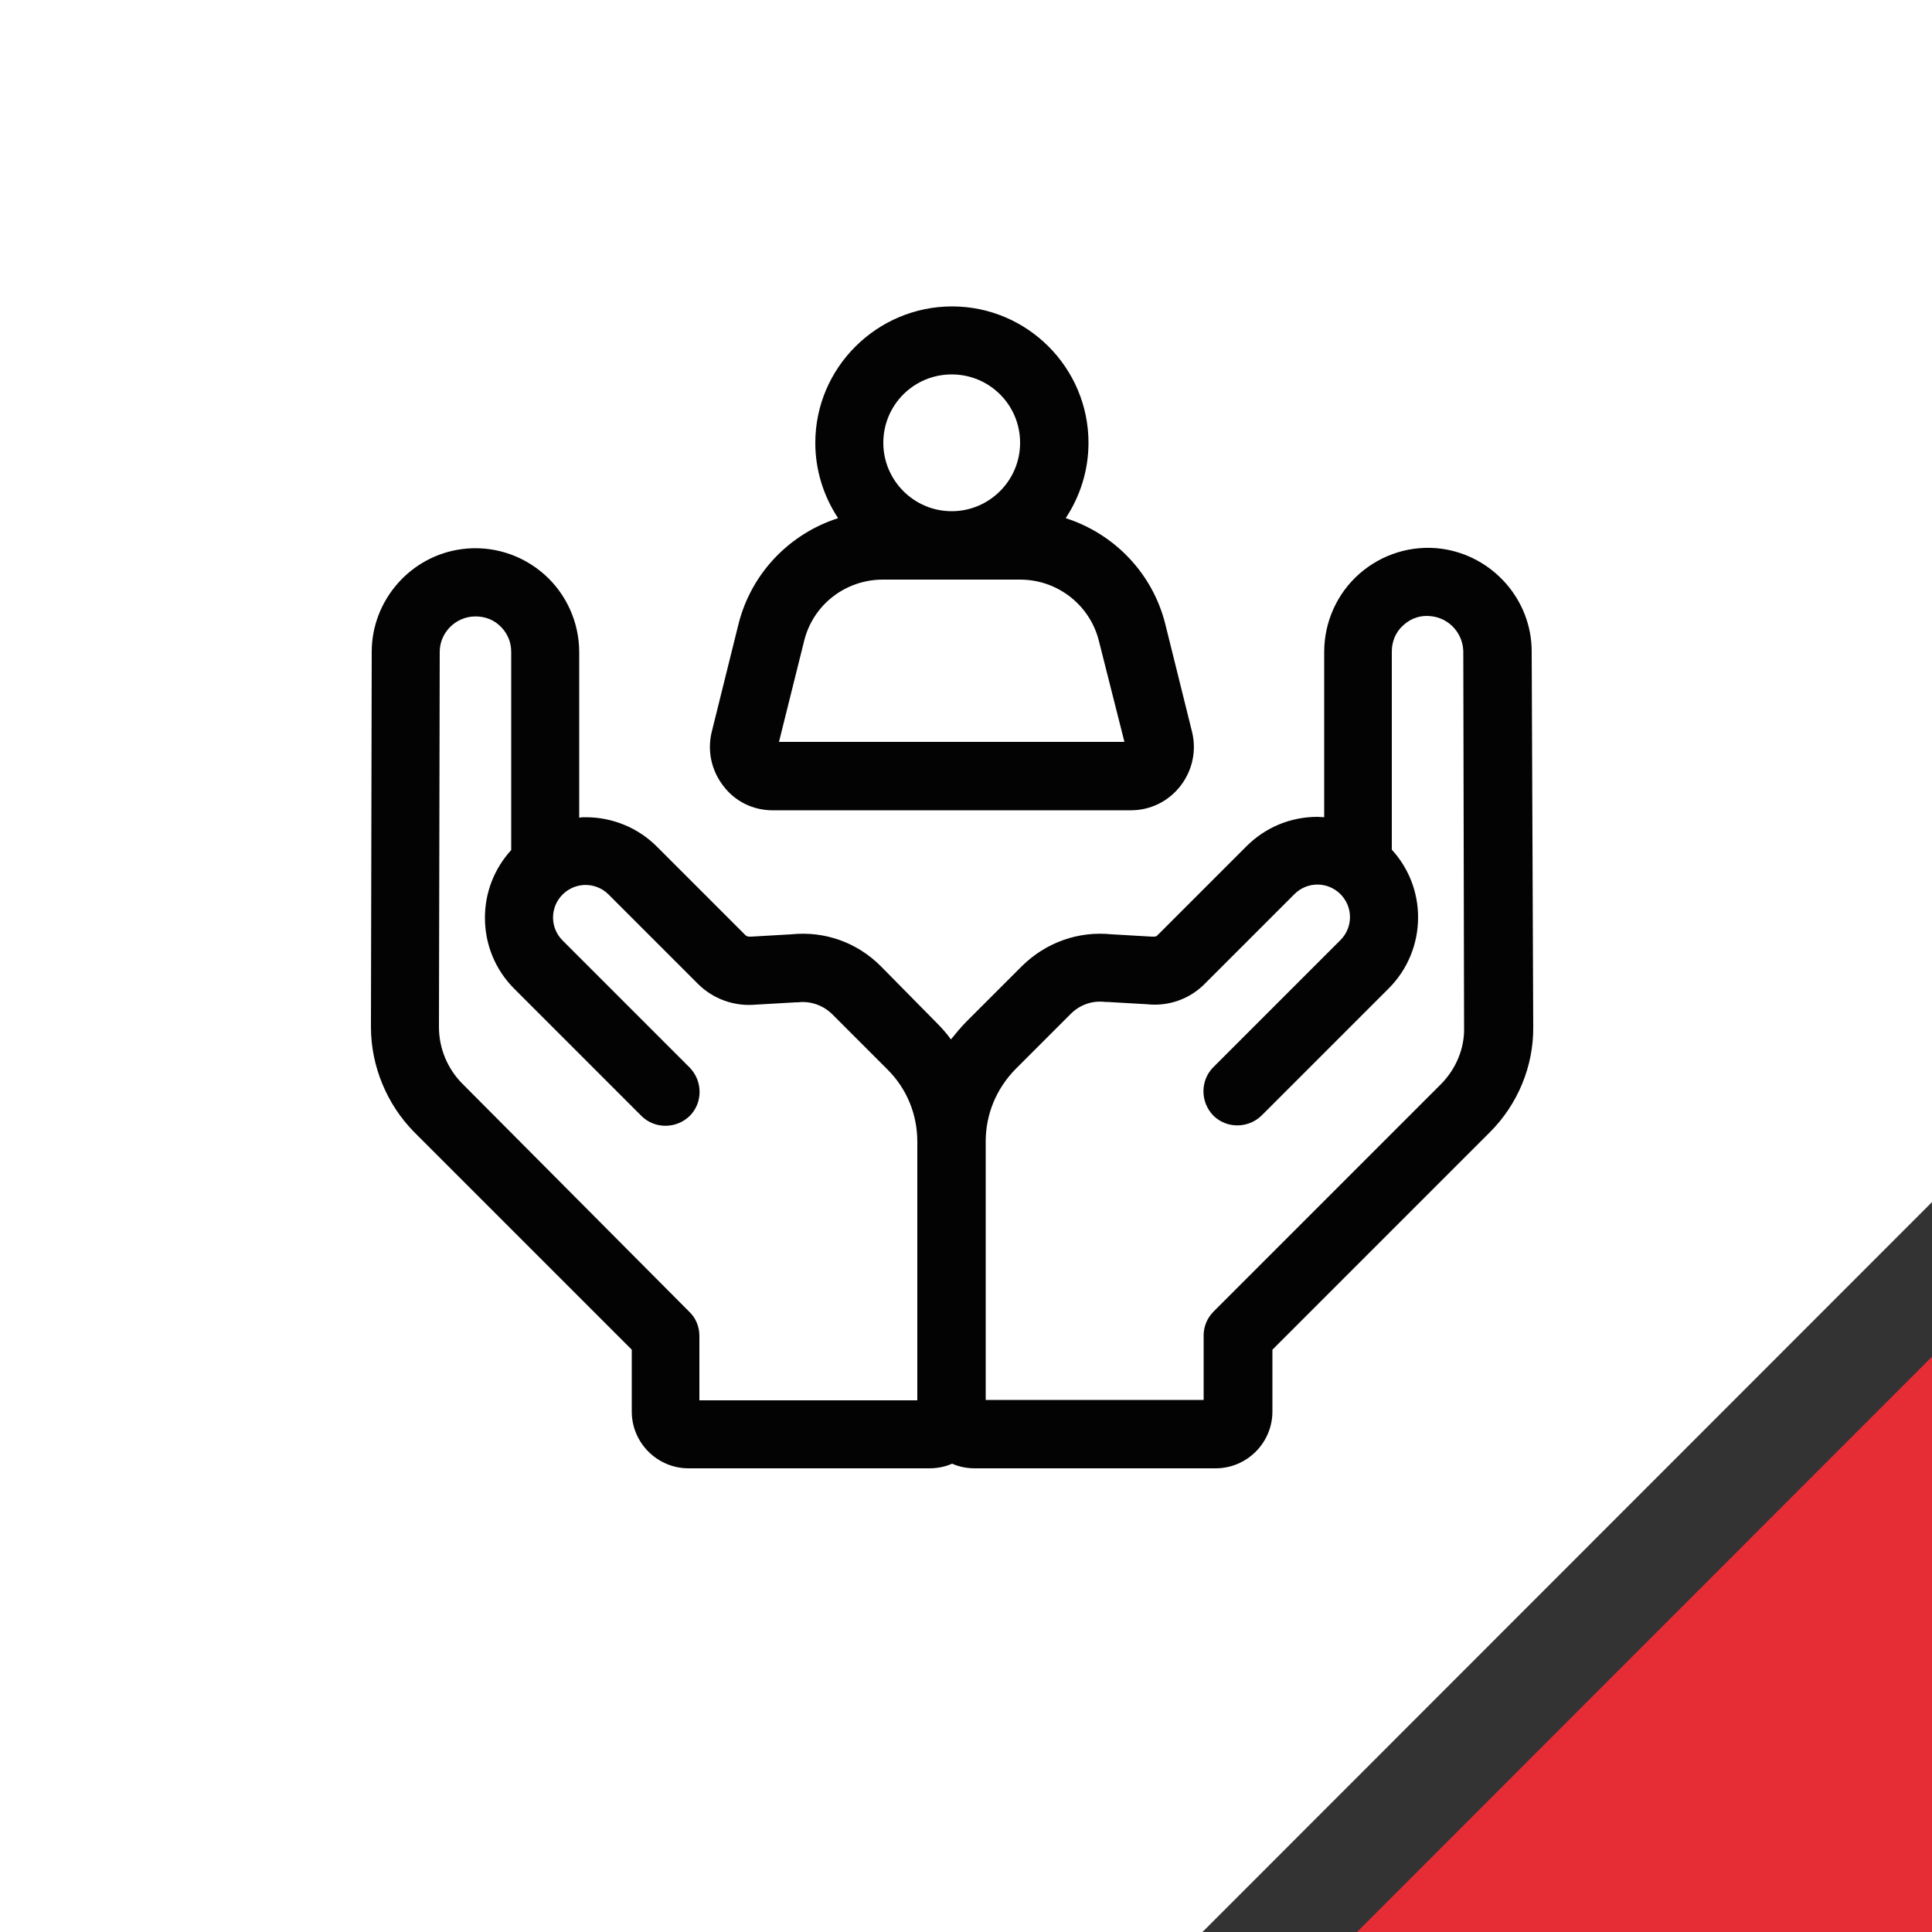
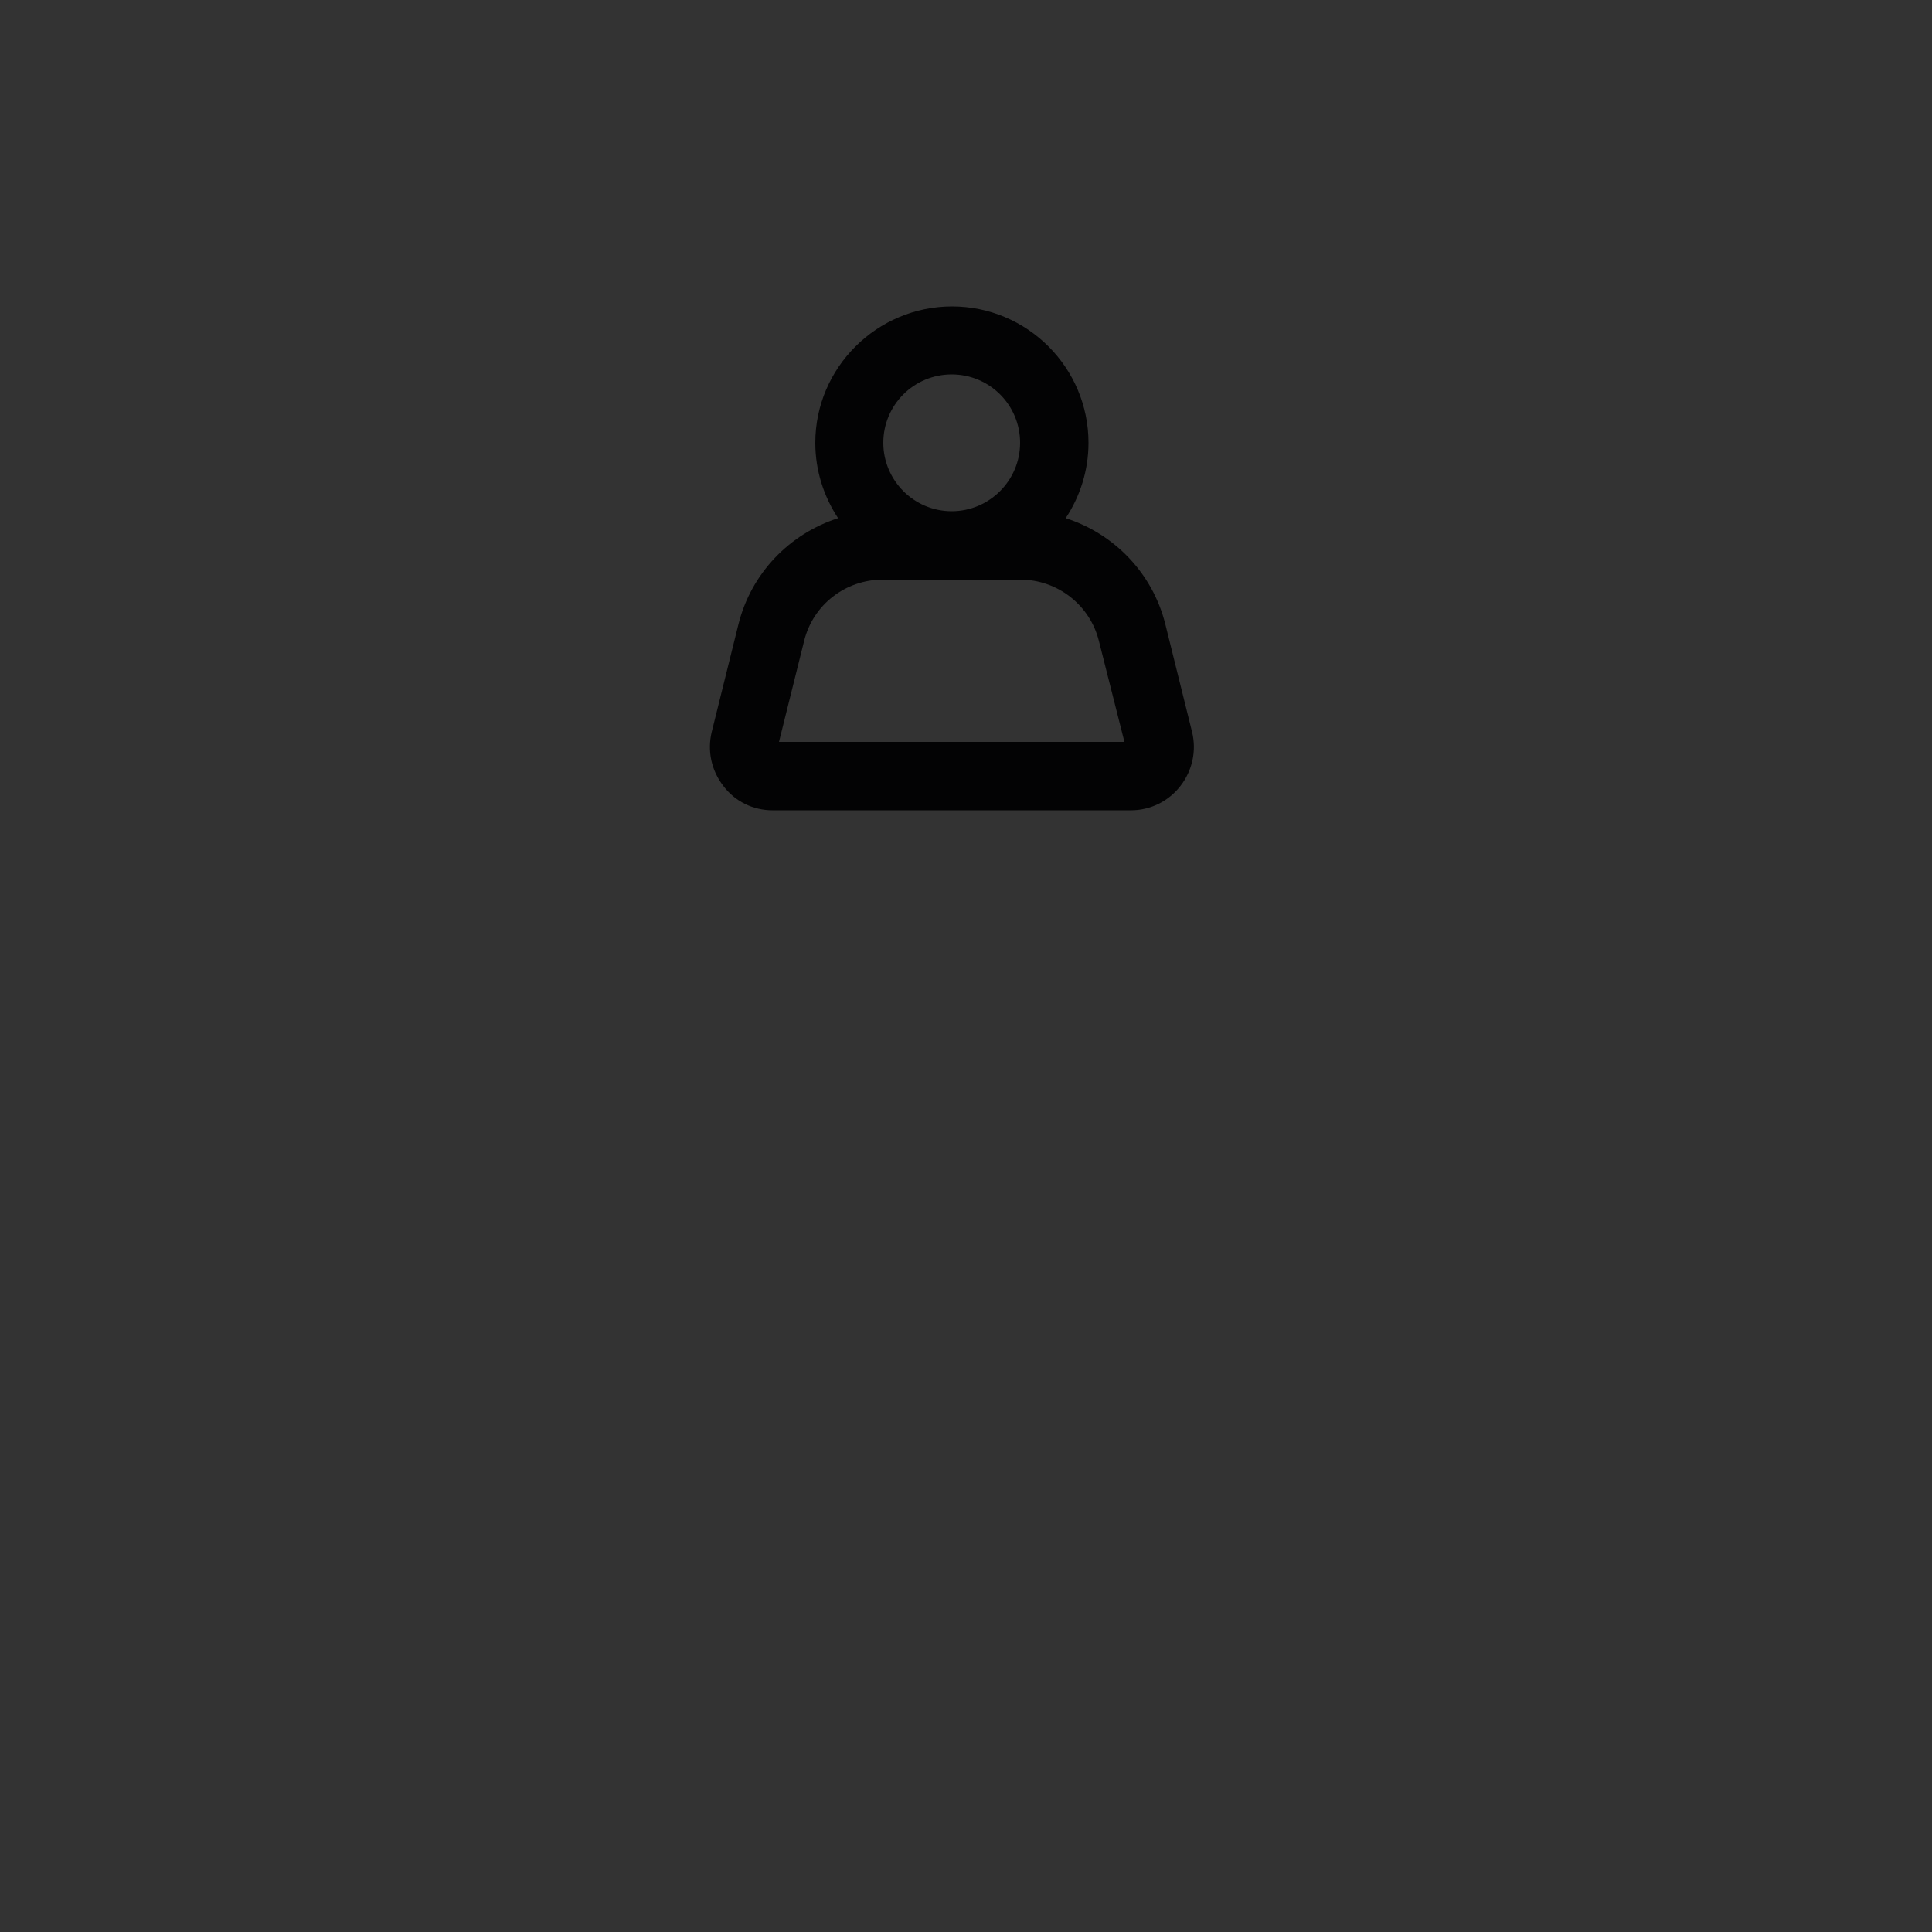
<svg xmlns="http://www.w3.org/2000/svg" version="1.1" id="Warstwa_1" x="0px" y="0px" viewBox="0 0 500 500" style="enable-background:new 0 0 500 500;" xml:space="preserve">
  <rect x="0" y="0" width="500" height="500" fill="#333333" stroke="none" />
  <style type="text/css">

	.st0{fill:#FFFFFF;}

	.st1{fill:#E62C35;}

	.st2{fill:#030304;}

</style>
-   <polygon class="st0" points="0,0 0,500 311.2,500 500,311.1 500,0 " />
-   <polygon class="st1" points="500,500 351.2,500 500,351.1 " />
  <g>
    <g>
      <path class="st2" d="M199.9,209.7h92.8c5,0,9.7-2.3,12.8-6.3c3.1-4,4.2-9.1,3-14l-6.9-27.8c-3.3-13.3-13.3-23.5-25.8-27.5     c3.7-5.6,5.9-12.3,5.9-19.5c0-19.5-15.9-35.3-35.3-35.3S211,95.1,211,114.6c0,7.2,2.2,13.9,5.9,19.5c-12.5,4-22.5,14.2-25.8,27.5     l-6.9,27.8c-1.2,4.9-0.1,10,3,14C190.2,207.4,194.9,209.7,199.9,209.7L199.9,209.7z M246.3,96.9c9.8,0,17.7,7.9,17.7,17.7     c0,9.8-8,17.7-17.7,17.7c-9.8,0-17.7-8-17.7-17.7C228.6,104.8,236.5,96.9,246.3,96.9L246.3,96.9z M208.1,165.9     c2.3-9.4,10.7-15.9,20.4-15.9H264c9.7,0,18.1,6.6,20.4,15.9L291,192h-89.4L208.1,165.9z" />
-       <path class="st2" d="M396.4,168.6c0-13.4-10.1-24.8-23.4-26.6c-7.7-1-15.4,1.4-21.2,6.5c-5.8,5.1-9.1,12.5-9.1,20.2v42.8     c-0.6,0-1.1-0.1-1.7-0.1c-7,0-13.5,2.7-18.4,7.6l-23.1,23.1c-0.2,0.2-0.5,0.3-0.9,0.3c-0.2,0-0.3,0-0.5,0l-10.4-0.6     c-8.6-0.9-17,2.1-23.2,8.2l-14.3,14.3c-1.5,1.5-2.8,3.1-4.1,4.7c-1.2-1.7-2.6-3.2-4.1-4.7L227.9,250c-6.1-6.1-14.5-9.1-23.1-8.2     l-10.4,0.6c-0.2,0-0.3,0-0.5,0c-0.3,0-0.6-0.1-0.9-0.3l-23-23c-4.9-4.9-11.5-7.6-18.4-7.6c-0.6,0-1.1,0-1.7,0.1v-42.8     c0-7.7-3.3-15.1-9.1-20.2s-13.5-7.5-21.2-6.5c-13.3,1.7-23.4,13.2-23.4,26.6L96,265.8c0,10.1,4.1,20,11.2,27.2l56.3,56.3v16     c0,8.1,6.6,14.7,14.7,14.7h62.3c2.1,0,4.1-0.4,5.9-1.2c1.8,0.8,3.8,1.2,5.9,1.2h62.3c8.1,0,14.7-6.6,14.7-14.7v-16l56.3-56.3     c7.2-7.2,11.3-17.1,11.2-27.2L396.4,168.6z M373,280.5l-58.9,58.9c-1.7,1.7-2.6,3.9-2.6,6.2v16.7h-56.4v-66.9     c0-7.1,2.8-13.7,7.7-18.7l14.3-14.3c2.4-2.4,5.6-3.5,8.9-3.1c0.2,0,0.3,0,0.5,0l10.4,0.6c5.6,0.6,11.1-1.4,15-5.4l23.1-23.1     c3.3-3.3,8.6-3.3,11.9,0s3.3,8.6,0,11.9L314,276.2c-3.4,3.4-3.4,9,0,12.5c3.4,3.4,9,3.4,12.5,0l32.9-32.9     c4.9-4.9,7.6-11.5,7.6-18.4c0-6.5-2.4-12.7-6.8-17.5v-51.3c0-2.7,1.1-5.2,3.1-6.9c2-1.8,4.6-2.6,7.3-2.2c4.6,0.6,8,4.5,8.1,9.1     l0.2,97.1C379.1,271.3,376.8,276.6,373,280.5L373,280.5z M119.7,280.5c-3.9-3.9-6.1-9.2-6.1-14.7l0.2-97.1c0-4.6,3.5-8.5,8.1-9.1     c2.7-0.3,5.3,0.4,7.3,2.2c2,1.8,3.1,4.2,3.1,6.9V220c-4.4,4.8-6.8,11-6.8,17.5c0,7,2.7,13.5,7.6,18.4l32.9,32.9     c3.4,3.4,9,3.4,12.5,0c3.4-3.4,3.4-9,0-12.5l-32.9-32.9c-3.3-3.3-3.3-8.6,0-11.9s8.6-3.3,11.9,0l23.1,23.1c4,4,9.5,5.9,15,5.4     l10.4-0.6c0.2,0,0.3,0,0.5,0c3.3-0.4,6.6,0.8,8.9,3.1l14.3,14.3c5,5,7.7,11.6,7.7,18.7v66.9H181v-16.7c0-2.3-0.9-4.6-2.6-6.2     L119.7,280.5z" />
    </g>
  </g>
</svg>